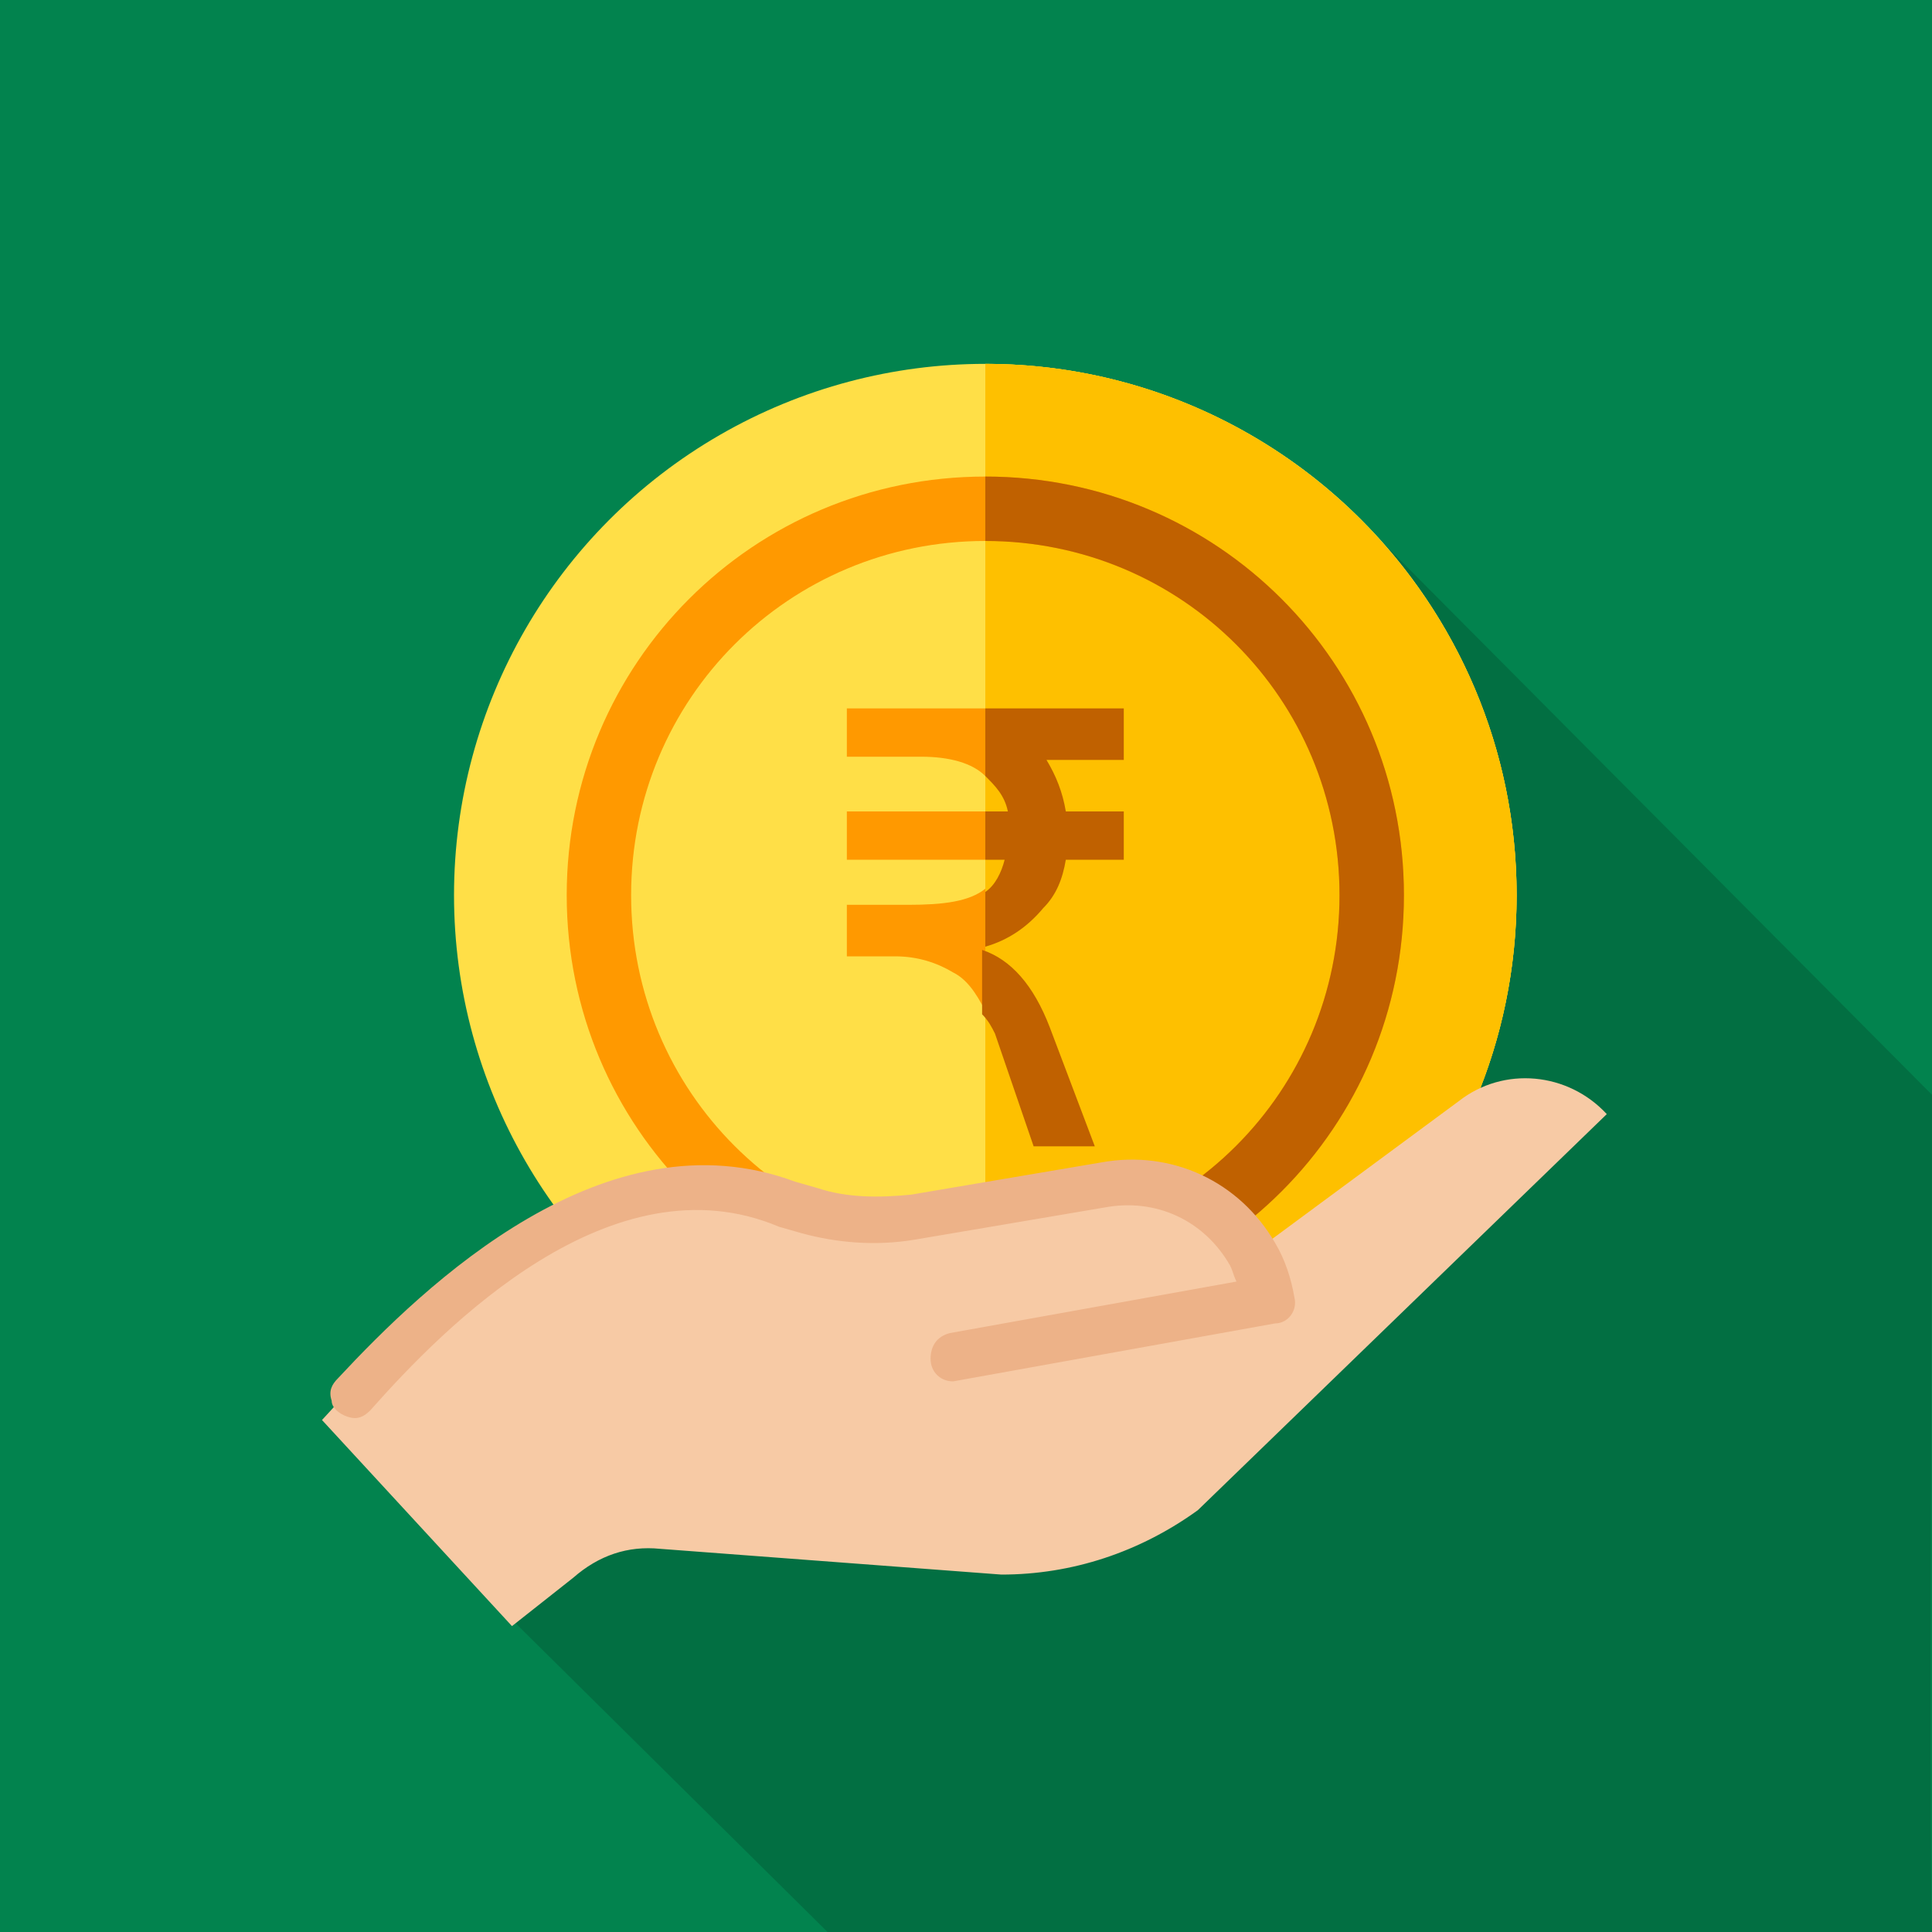
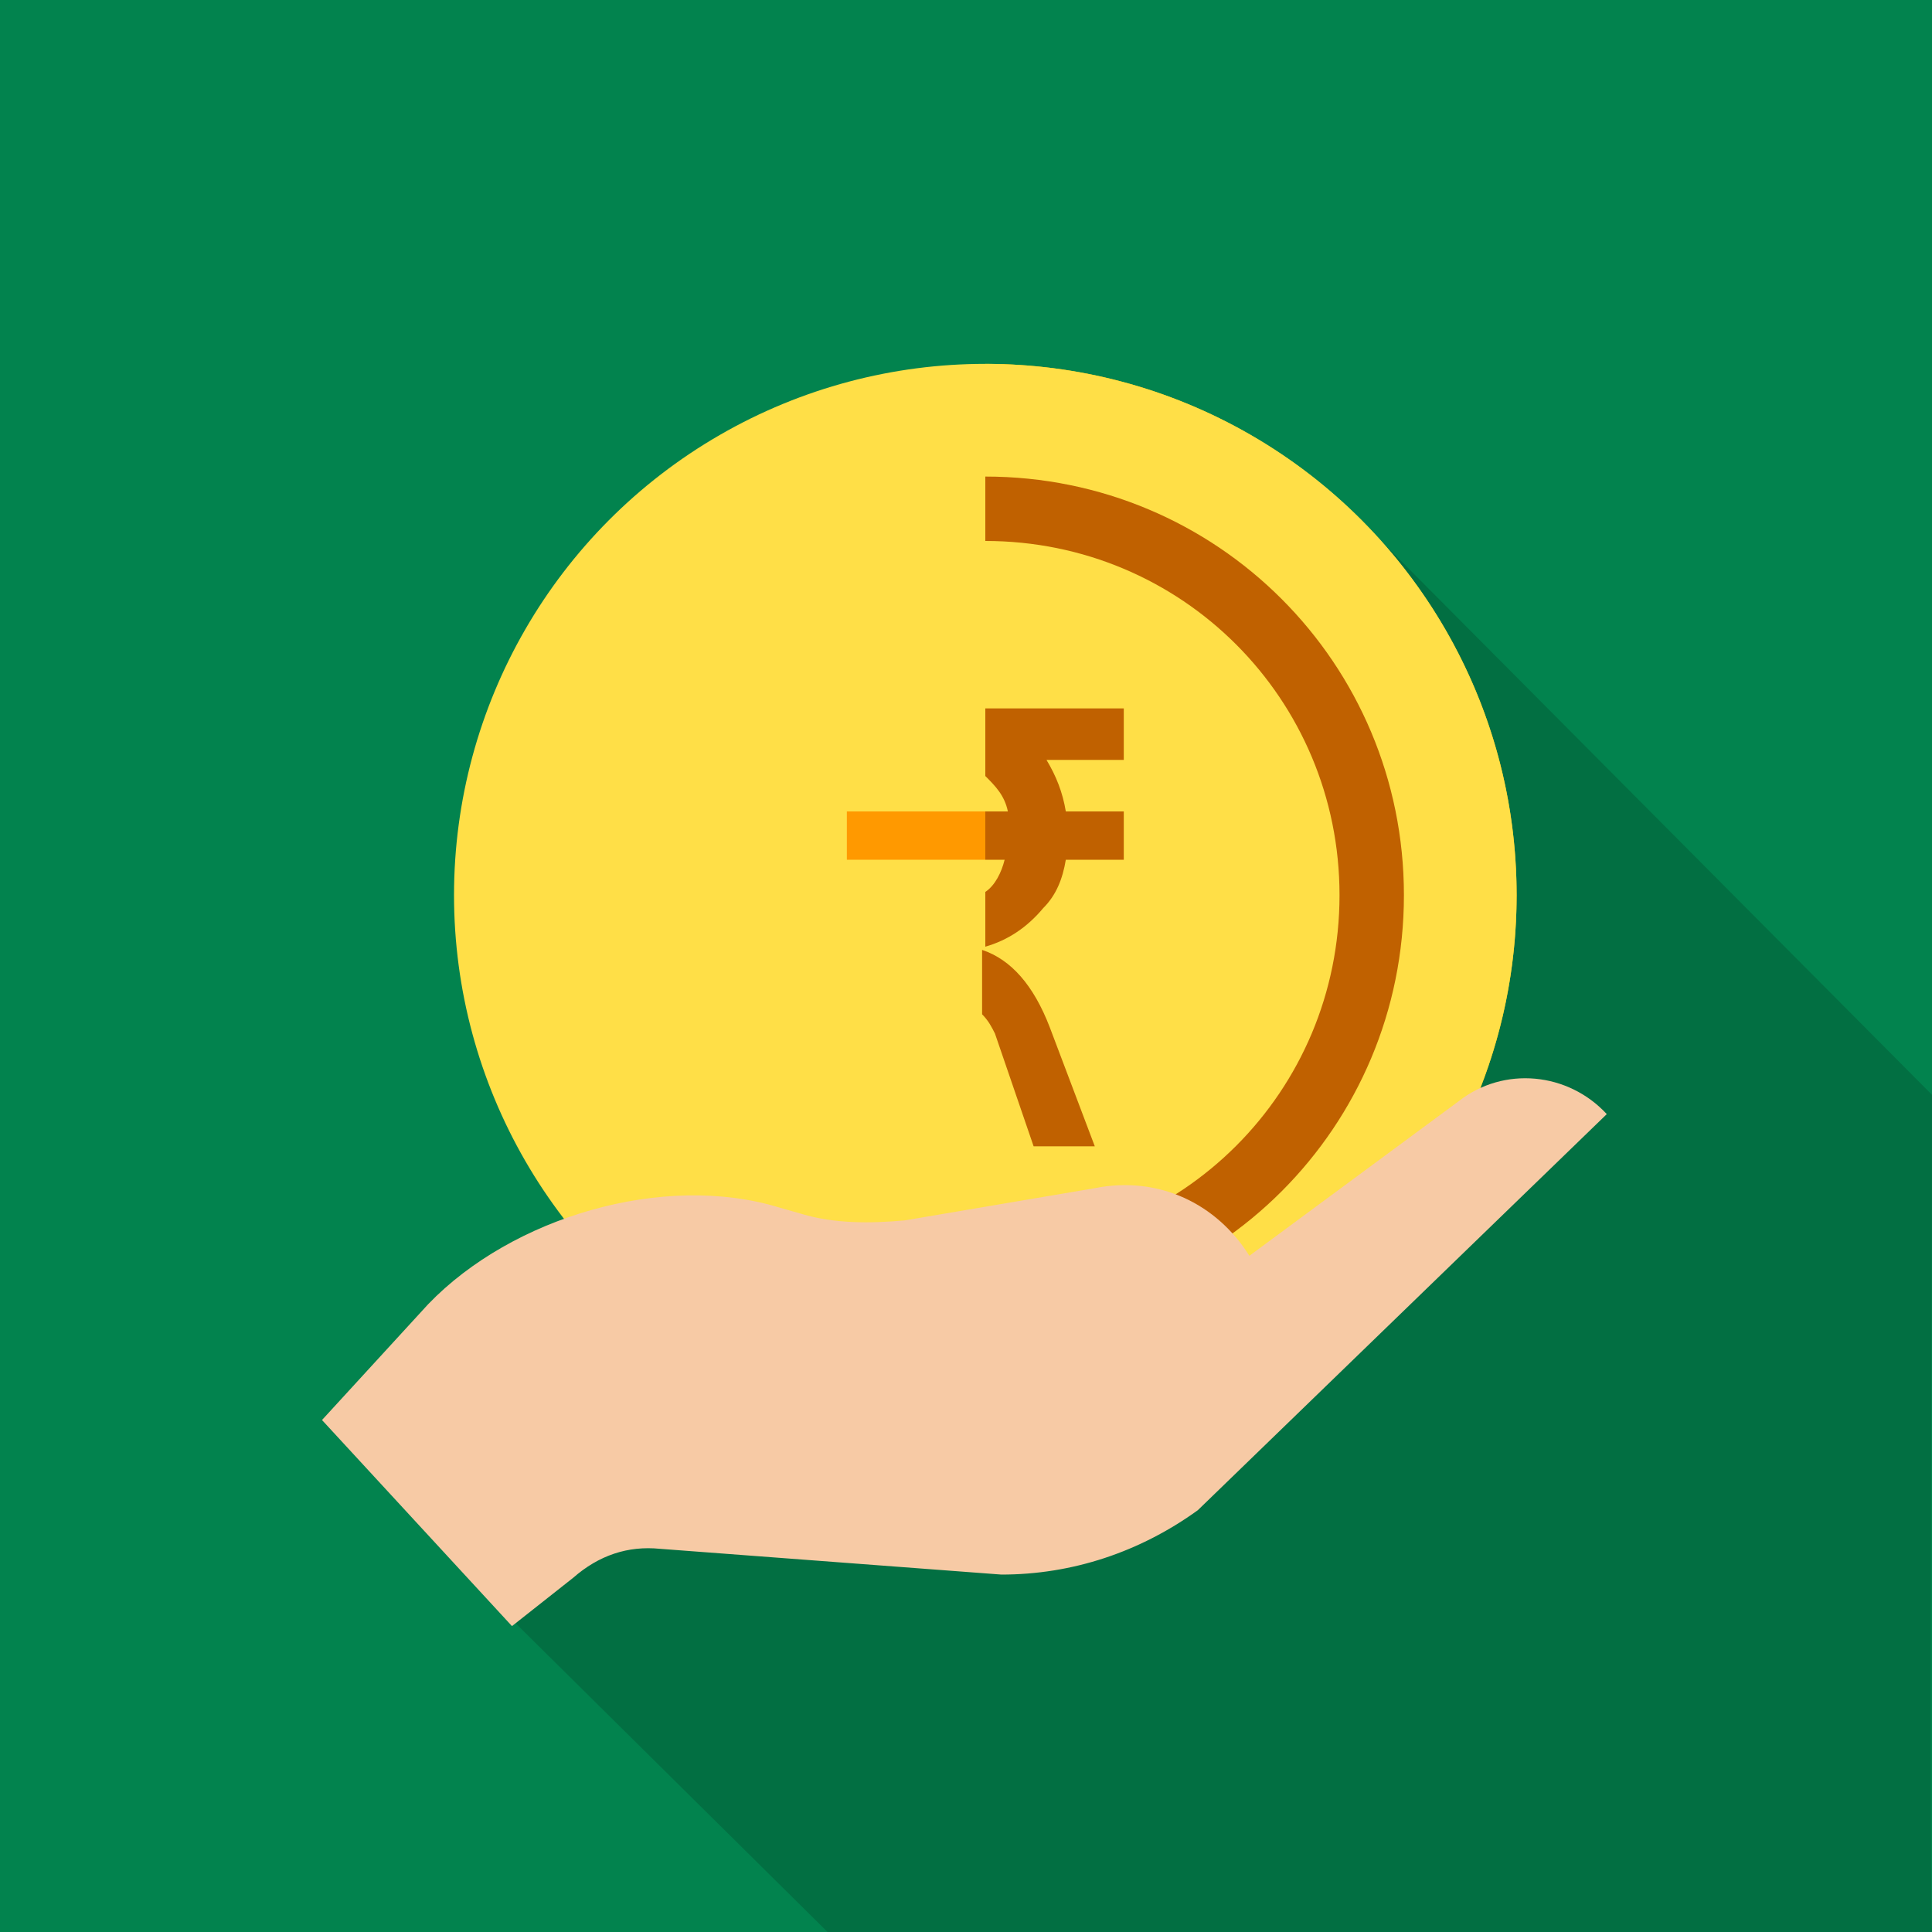
<svg xmlns="http://www.w3.org/2000/svg" version="1.1" id="Capa_1" x="0px" y="0px" viewBox="0 0 60 60" style="enable-background:new 0 0 60 60;">
  <style type="text/css">
	.st0{fill:#02834E;}
	.st1{opacity:0.15;}
	.st2{fill:#FEC000;}
	.st3{fill:#FFDF47;}
	.st4{fill:#FF9900;}
	.st5{fill:#C06100;}
	.st6{fill:#F7CAA5;}
	.st7{fill:#EDB288;}
</style>
  <rect y="0" class="st0" width="60" height="60" />
  <g class="st1">
    <path d="M60,34L41.8,15.7c-2.9-3.1-9.2,11.7-13.9,11.7c-8.9,0-8.1,3.7-8.1,12.6c0,4.5-6.7,7.5-3.8,10.4l9.7,9.6   c5.6,0,28.6,0,34.3,0C59.9,55.7,60,42,60,34z" />
  </g>
  <g>
    <path class="st2" d="M47.1,27.8c0,9.1-7.4,16.5-16.5,16.5v-33C39.7,11.3,47.1,18.7,47.1,27.8z" />
    <circle class="st3" cx="30.6" cy="27.8" r="16.5" />
-     <path class="st2" d="M47.1,27.8c0,9.1-7.4,16.5-16.5,16.5v-33C39.7,11.3,47.1,18.7,47.1,27.8z" />
-     <path class="st4" d="M30.6,14.8c-7.2,0-13,5.8-13,13s5.8,13,13,13s13-5.8,13-13S37.8,14.8,30.6,14.8z M30.6,38.8   c-6.1,0-11-4.9-11-11s4.9-11,11-11s11,4.9,11,11S36.7,38.8,30.6,38.8z" />
    <path class="st5" d="M30.6,14.8v2c6.1,0,11,4.9,11,11s-4.9,11-11,11v2c7.2,0,13-5.8,13-13S37.8,14.8,30.6,14.8z" />
  </g>
  <g>
    <path class="st6" d="M38.8,39l6.5-4.8c1.4-1.1,3.4-0.9,4.6,0.4L37.2,46.9c-1.8,1.3-3.9,2-6.1,2l-10.6-0.8c-1-0.1-1.9,0.2-2.7,0.9   l-1.9,1.5L10,44.1l3.3-3.6c2.6-2.7,7.3-4.1,10.9-3l0.7,0.2c1,0.3,2.1,0.3,3.2,0.2l5.9-1C36,36.5,37.8,37.4,38.8,39z" />
-     <path class="st7" d="M29.6,42.9c-0.4,0-0.7-0.3-0.7-0.7s0.2-0.7,0.6-0.8l8.9-1.6c-0.1-0.2-0.1-0.3-0.2-0.5   c-0.8-1.4-2.3-2.1-3.9-1.8l-5.9,1c-1.2,0.2-2.4,0.1-3.5-0.2l-0.7-0.2c-5.2-2.2-10.4,3.1-12.7,5.7c-0.2,0.2-0.4,0.3-0.7,0.2   s-0.5-0.3-0.5-0.5c-0.1-0.3,0-0.5,0.2-0.7c2.7-2.9,8.3-8.3,14.2-6.1l0.7,0.2c0.9,0.3,1.9,0.3,2.9,0.2l5.9-1   c2.2-0.4,4.3,0.6,5.4,2.5c0.3,0.5,0.5,1.1,0.6,1.7c0.1,0.4-0.2,0.8-0.6,0.8L29.6,42.9C29.7,42.9,29.6,42.9,29.6,42.9z" />
  </g>
  <g>
-     <path class="st4" d="M26.3,23.5h2.3c0.9,0,1.6,0.2,2,0.6V22h-4.3V23.5z" />
    <g>
      <rect x="26.3" y="25.2" class="st4" width="4.3" height="1.5" />
-       <path class="st4" d="M30.6,27.6c-0.5,0.4-1.3,0.5-2.4,0.5h-1.9v1.6h1.5c0.7,0,1.3,0.2,1.8,0.5c0.4,0.2,0.7,0.6,1,1.2v-2    c0,0-0.1,0-0.1,0v0c0,0,0.1,0,0.1,0L30.6,27.6C30.6,27.6,30.6,27.6,30.6,27.6z" />
      <path class="st5" d="M30.9,32.1l1.2,3.5H34l-1.4-3.7c-0.5-1.3-1.2-2.1-2.1-2.4v2C30.7,31.7,30.8,31.9,30.9,32.1z" />
      <path class="st5" d="M31.3,25.2h-0.7v1.5h0.6c-0.1,0.4-0.3,0.8-0.6,1v1.7c0.7-0.2,1.3-0.6,1.8-1.2c0.4-0.4,0.6-0.9,0.7-1.5h1.8    v-1.5h-1.8c-0.1-0.6-0.3-1.1-0.6-1.6h2.4V22h-4.3v2.1C30.9,24.4,31.2,24.7,31.3,25.2z" />
    </g>
  </g>
</svg>